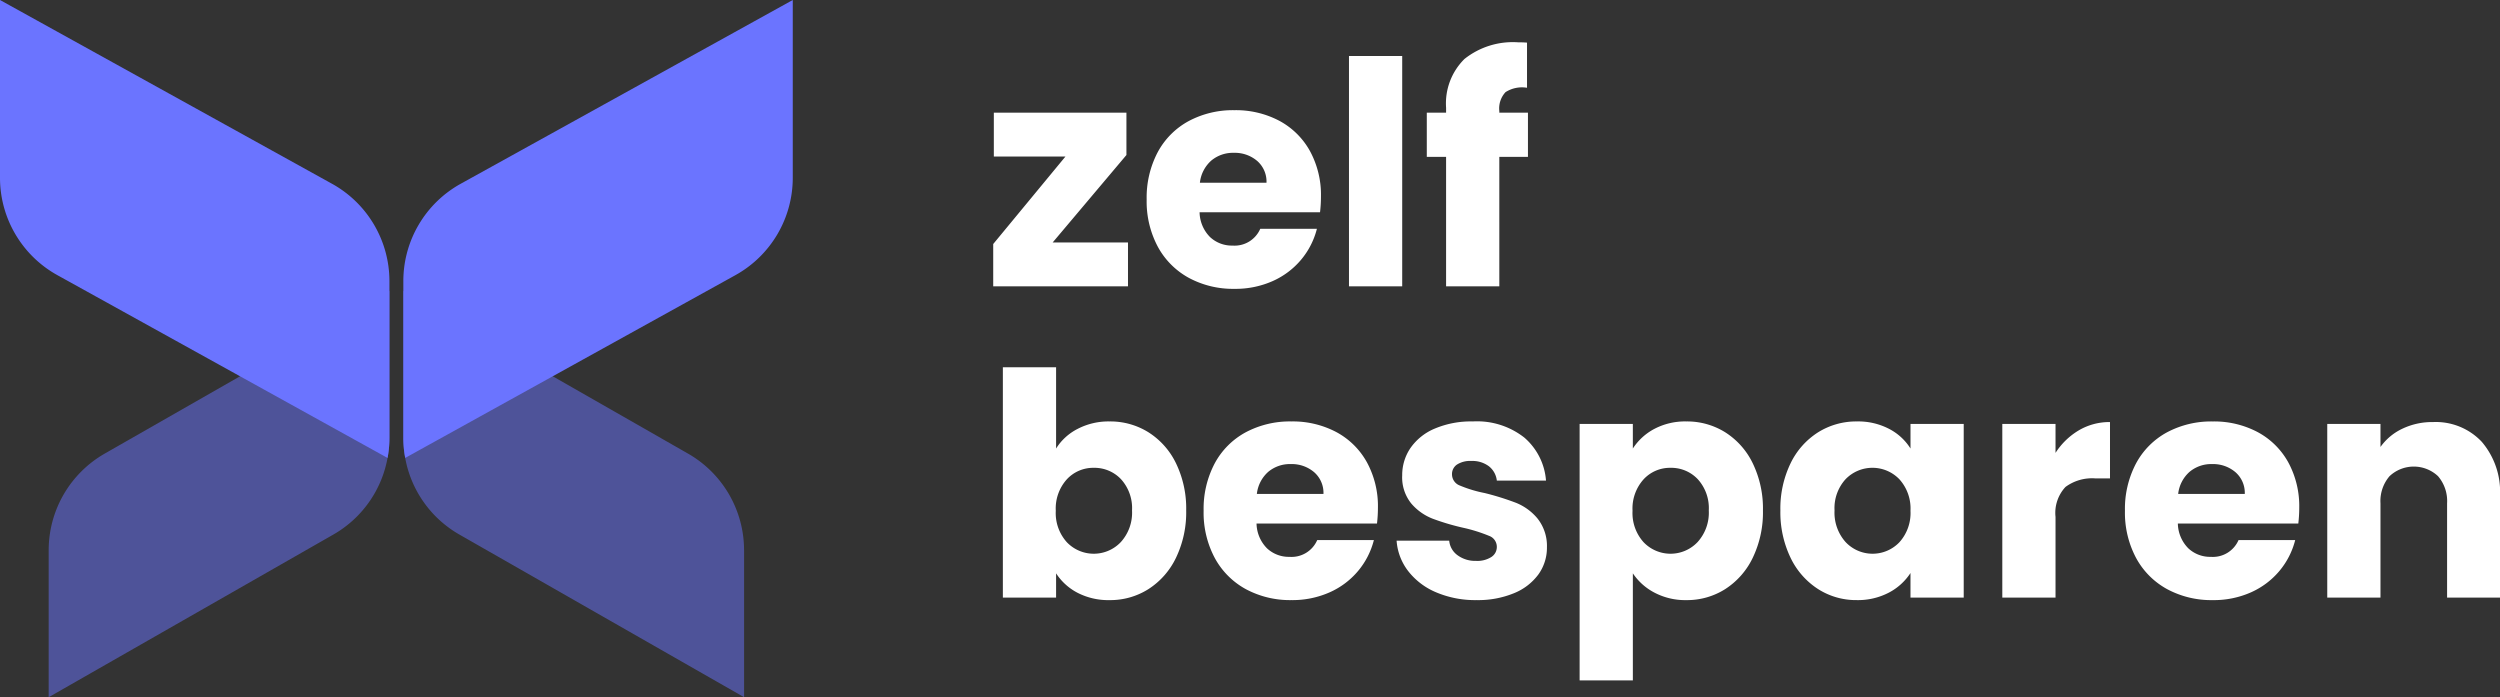
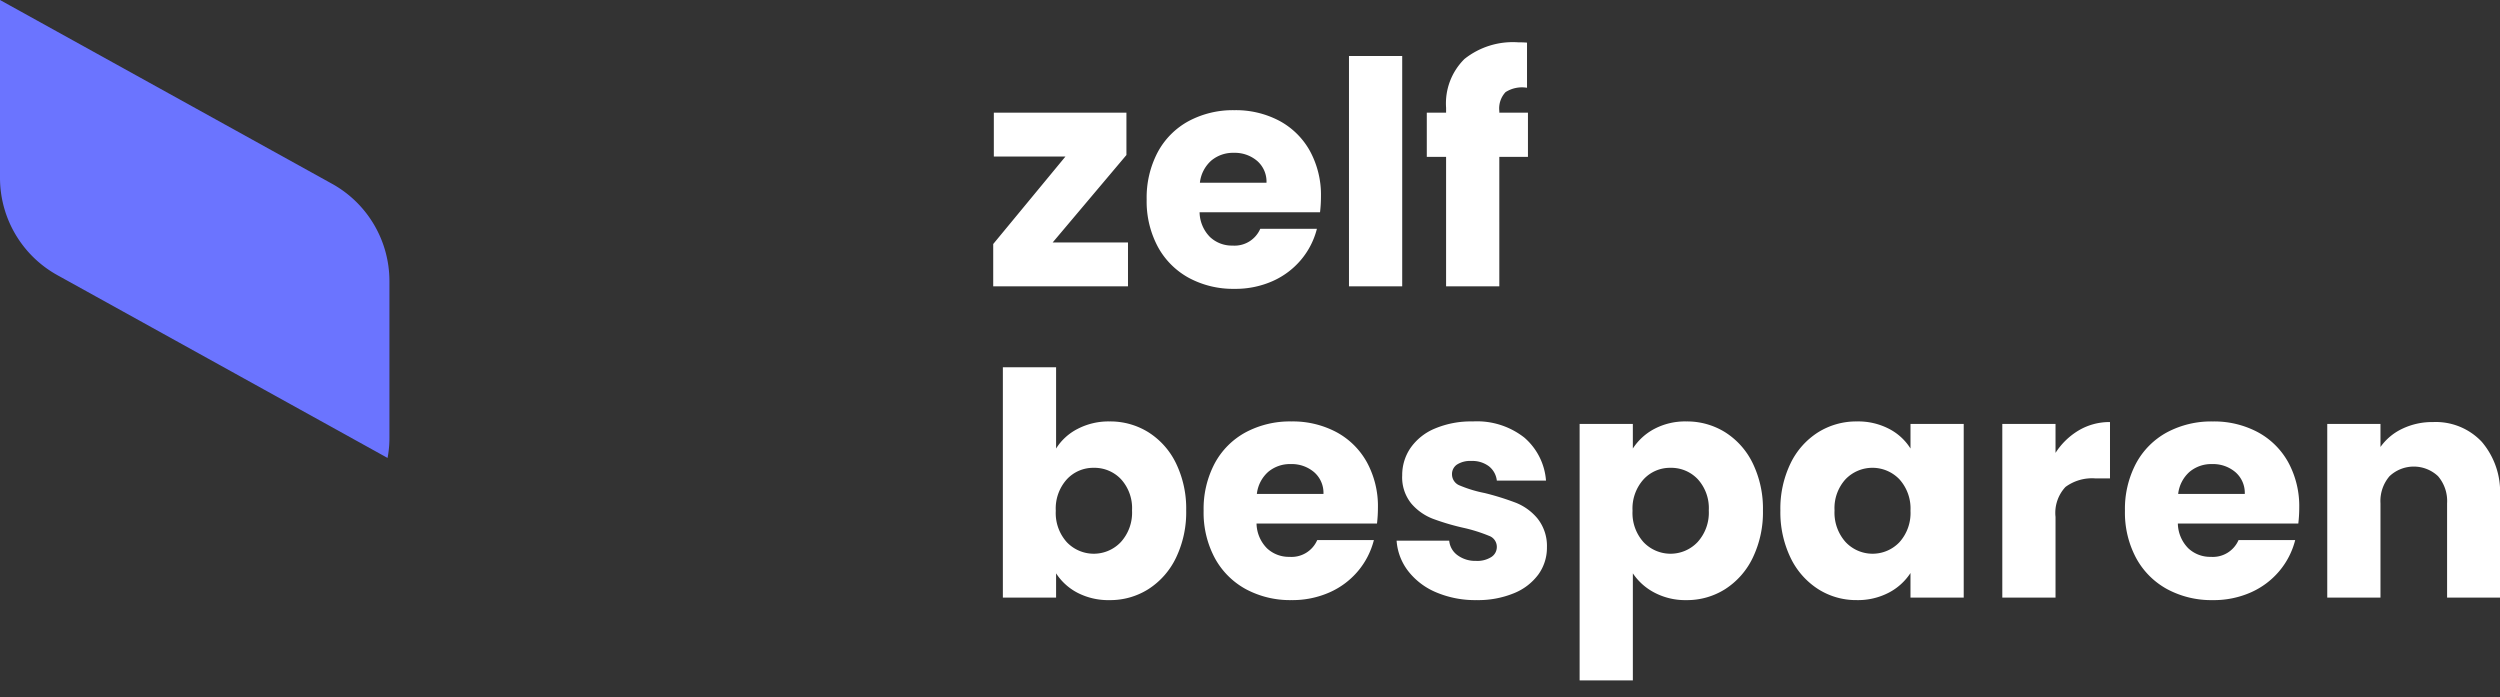
<svg xmlns="http://www.w3.org/2000/svg" width="200.8" height="56" viewBox="0 0 200.8 56">
  <rect x="0" y="0" width="200.8" height="56" fill="#333333" stroke="none" />
  <g id="Group_23174" data-name="Group 23174" transform="translate(-183 -70)">
    <g id="Group_10" data-name="Group 10">
-       <path id="Path_5" data-name="Path 5" d="M34.369,41.83V53.643a8.518,8.518,0,0,1-.151,1.6A8.916,8.916,0,0,1,29.867,61.4L7,74.466V62.658A8.942,8.942,0,0,1,11.5,54.9l10.869-6.211Z" transform="translate(179.91 51.534)" fill="#6b74ff" opacity="0.5" />
-       <path id="Path_6" data-name="Path 6" d="M85.369,62.658V74.466L62.5,61.4a8.916,8.916,0,0,1-4.351-6.155,8.519,8.519,0,0,1-.151-1.6V41.83l12,6.859L80.867,54.9a8.942,8.942,0,0,1,4.5,7.758" transform="translate(157.396 51.534)" fill="#6b74ff" opacity="0.5" />
      <path id="Path_7" data-name="Path 7" d="M31.279,22.582v12.6a8.519,8.519,0,0,1-.151,1.6L19.281,30.223,4.608,22.1A8.94,8.94,0,0,1,0,14.282V0L26.671,14.762a8.94,8.94,0,0,1,4.608,7.82" transform="translate(183 70)" fill="#6b74ff" />
-       <path id="Path_8" data-name="Path 8" d="M89.279,0V14.282a8.94,8.94,0,0,1-4.608,7.82L70,30.223,58.151,36.78a8.519,8.519,0,0,1-.151-1.6v-12.6a8.94,8.94,0,0,1,4.608-7.82Z" transform="translate(157.396 70)" fill="#6b74ff" />
    </g>
    <path id="Path_4095" data-name="Path 4095" d="M5.55-3.525H11.6V0H.775V-3.4l5.8-7.025H.825V-13.95h10.65v3.4ZM27.1-7.2a10.913,10.913,0,0,1-.075,1.25H17.35a2.907,2.907,0,0,0,.838,1.988A2.559,2.559,0,0,0,20-3.275a2.247,2.247,0,0,0,2.225-1.35h4.55A6.244,6.244,0,0,1,25.513-2.15,6.321,6.321,0,0,1,23.225-.425,7.348,7.348,0,0,1,20.15.2,7.482,7.482,0,0,1,16.5-.675a6.224,6.224,0,0,1-2.5-2.5,7.718,7.718,0,0,1-.9-3.8,7.806,7.806,0,0,1,.887-3.8,6.143,6.143,0,0,1,2.488-2.5,7.535,7.535,0,0,1,3.675-.875,7.46,7.46,0,0,1,3.6.85,6.1,6.1,0,0,1,2.462,2.425A7.361,7.361,0,0,1,27.1-7.2ZM22.725-8.325a2.2,2.2,0,0,0-.75-1.75,2.761,2.761,0,0,0-1.875-.65,2.708,2.708,0,0,0-1.812.625,2.776,2.776,0,0,0-.912,1.775ZM33.625-18.5V0H29.35V-18.5Zm10.1,8.1h-2.3V0H37.15V-10.4H35.6v-3.55h1.55v-.4a5.013,5.013,0,0,1,1.475-3.912A6.237,6.237,0,0,1,42.95-19.6q.475,0,.7.025v3.625a2.453,2.453,0,0,0-1.725.35,1.925,1.925,0,0,0-.5,1.525v.125h2.3ZM5.825,13.025A4.4,4.4,0,0,1,7.55,11.45a5.388,5.388,0,0,1,2.575-.6,5.776,5.776,0,0,1,3.125.875,6.061,6.061,0,0,1,2.213,2.5A8.337,8.337,0,0,1,16.275,18a8.416,8.416,0,0,1-.813,3.788,6.133,6.133,0,0,1-2.213,2.525,5.716,5.716,0,0,1-3.125.888,5.387,5.387,0,0,1-2.575-.588A4.543,4.543,0,0,1,5.825,23.05V25H1.55V6.5H5.825ZM11.925,18a3.451,3.451,0,0,0-.887-2.512,2.931,2.931,0,0,0-2.188-.913,2.883,2.883,0,0,0-2.162.925A3.5,3.5,0,0,0,5.8,18.025a3.5,3.5,0,0,0,.888,2.525,2.991,2.991,0,0,0,4.338-.012A3.511,3.511,0,0,0,11.925,18Zm19.75-.2a10.913,10.913,0,0,1-.075,1.25H21.925a2.907,2.907,0,0,0,.838,1.988,2.559,2.559,0,0,0,1.813.688,2.247,2.247,0,0,0,2.225-1.35h4.55a6.244,6.244,0,0,1-1.262,2.475A6.321,6.321,0,0,1,27.8,24.575a7.348,7.348,0,0,1-3.075.625,7.482,7.482,0,0,1-3.65-.875,6.224,6.224,0,0,1-2.5-2.5,7.718,7.718,0,0,1-.9-3.8,7.806,7.806,0,0,1,.887-3.8,6.143,6.143,0,0,1,2.488-2.5,7.535,7.535,0,0,1,3.675-.875,7.46,7.46,0,0,1,3.6.85,6.1,6.1,0,0,1,2.462,2.425A7.361,7.361,0,0,1,31.675,17.8ZM27.3,16.675a2.2,2.2,0,0,0-.75-1.75,2.761,2.761,0,0,0-1.875-.65,2.708,2.708,0,0,0-1.812.625,2.776,2.776,0,0,0-.912,1.775ZM39.6,25.2a8.018,8.018,0,0,1-3.25-.625,5.551,5.551,0,0,1-2.25-1.713,4.5,4.5,0,0,1-.925-2.437H37.4a1.624,1.624,0,0,0,.675,1.175,2.388,2.388,0,0,0,1.475.45,2.105,2.105,0,0,0,1.237-.312.957.957,0,0,0,.438-.812.937.937,0,0,0-.625-.887,12.626,12.626,0,0,0-2.025-.638,19.012,19.012,0,0,1-2.5-.738,4.319,4.319,0,0,1-1.725-1.225,3.338,3.338,0,0,1-.725-2.262,3.842,3.842,0,0,1,.662-2.188,4.461,4.461,0,0,1,1.95-1.562A7.467,7.467,0,0,1,39.3,10.85a6.139,6.139,0,0,1,4.138,1.3,5.058,5.058,0,0,1,1.737,3.45h-3.95a1.7,1.7,0,0,0-.637-1.15,2.211,2.211,0,0,0-1.413-.425,1.953,1.953,0,0,0-1.15.288.918.918,0,0,0-.4.788.961.961,0,0,0,.638.9,10.211,10.211,0,0,0,1.987.6,21.743,21.743,0,0,1,2.525.788,4.355,4.355,0,0,1,1.712,1.25,3.537,3.537,0,0,1,.763,2.313,3.67,3.67,0,0,1-.687,2.188,4.547,4.547,0,0,1-1.975,1.512A7.553,7.553,0,0,1,39.6,25.2ZM52.15,13.025a4.641,4.641,0,0,1,1.725-1.575,5.3,5.3,0,0,1,2.575-.6,5.776,5.776,0,0,1,3.125.875,6.061,6.061,0,0,1,2.212,2.5A8.337,8.337,0,0,1,62.6,18a8.416,8.416,0,0,1-.813,3.788,6.133,6.133,0,0,1-2.212,2.525,5.716,5.716,0,0,1-3.125.888,5.314,5.314,0,0,1-2.562-.6,4.7,4.7,0,0,1-1.737-1.55v8.6H47.875V11.05H52.15ZM58.25,18a3.451,3.451,0,0,0-.887-2.512,2.931,2.931,0,0,0-2.187-.913,2.883,2.883,0,0,0-2.163.925,3.5,3.5,0,0,0-.888,2.525,3.5,3.5,0,0,0,.888,2.525,2.991,2.991,0,0,0,4.338-.012A3.511,3.511,0,0,0,58.25,18ZM64,18a8.337,8.337,0,0,1,.813-3.775,6.061,6.061,0,0,1,2.213-2.5,5.776,5.776,0,0,1,3.125-.875,5.368,5.368,0,0,1,2.588.6,4.42,4.42,0,0,1,1.712,1.575V11.05h4.275V25H74.45V23.025A4.616,4.616,0,0,1,72.713,24.6a5.368,5.368,0,0,1-2.588.6,5.672,5.672,0,0,1-3.1-.888,6.133,6.133,0,0,1-2.213-2.525A8.417,8.417,0,0,1,64,18Zm10.45.025a3.5,3.5,0,0,0-.887-2.525,3,3,0,0,0-4.325-.012A3.451,3.451,0,0,0,68.35,18a3.54,3.54,0,0,0,.888,2.538,2.976,2.976,0,0,0,4.325.012A3.5,3.5,0,0,0,74.45,18.025Zm11.65-4.65a5.639,5.639,0,0,1,1.875-1.813,4.835,4.835,0,0,1,2.5-.662v4.525H89.3a3.6,3.6,0,0,0-2.4.687,3.054,3.054,0,0,0-.8,2.413V25H81.825V11.05H86.1ZM105.675,17.8a10.914,10.914,0,0,1-.075,1.25H95.925a2.907,2.907,0,0,0,.838,1.988,2.559,2.559,0,0,0,1.813.688,2.247,2.247,0,0,0,2.225-1.35h4.55a6.244,6.244,0,0,1-1.262,2.475,6.321,6.321,0,0,1-2.288,1.725,7.348,7.348,0,0,1-3.075.625,7.482,7.482,0,0,1-3.65-.875,6.224,6.224,0,0,1-2.5-2.5,7.718,7.718,0,0,1-.9-3.8,7.806,7.806,0,0,1,.888-3.8,6.143,6.143,0,0,1,2.487-2.5,7.535,7.535,0,0,1,3.675-.875,7.46,7.46,0,0,1,3.6.85,6.1,6.1,0,0,1,2.463,2.425A7.361,7.361,0,0,1,105.675,17.8ZM101.3,16.675a2.2,2.2,0,0,0-.75-1.75,2.761,2.761,0,0,0-1.875-.65,2.708,2.708,0,0,0-1.812.625,2.776,2.776,0,0,0-.912,1.775ZM116.425,10.9a5.063,5.063,0,0,1,3.912,1.587A6.192,6.192,0,0,1,121.8,16.85V25h-4.25V17.425a3.062,3.062,0,0,0-.725-2.175,2.841,2.841,0,0,0-3.9,0,3.062,3.062,0,0,0-.725,2.175V25h-4.275V11.05H112.2V12.9a4.51,4.51,0,0,1,1.75-1.462A5.563,5.563,0,0,1,116.425,10.9Z" transform="translate(262 93)" fill="#fff" />
  </g>
</svg>